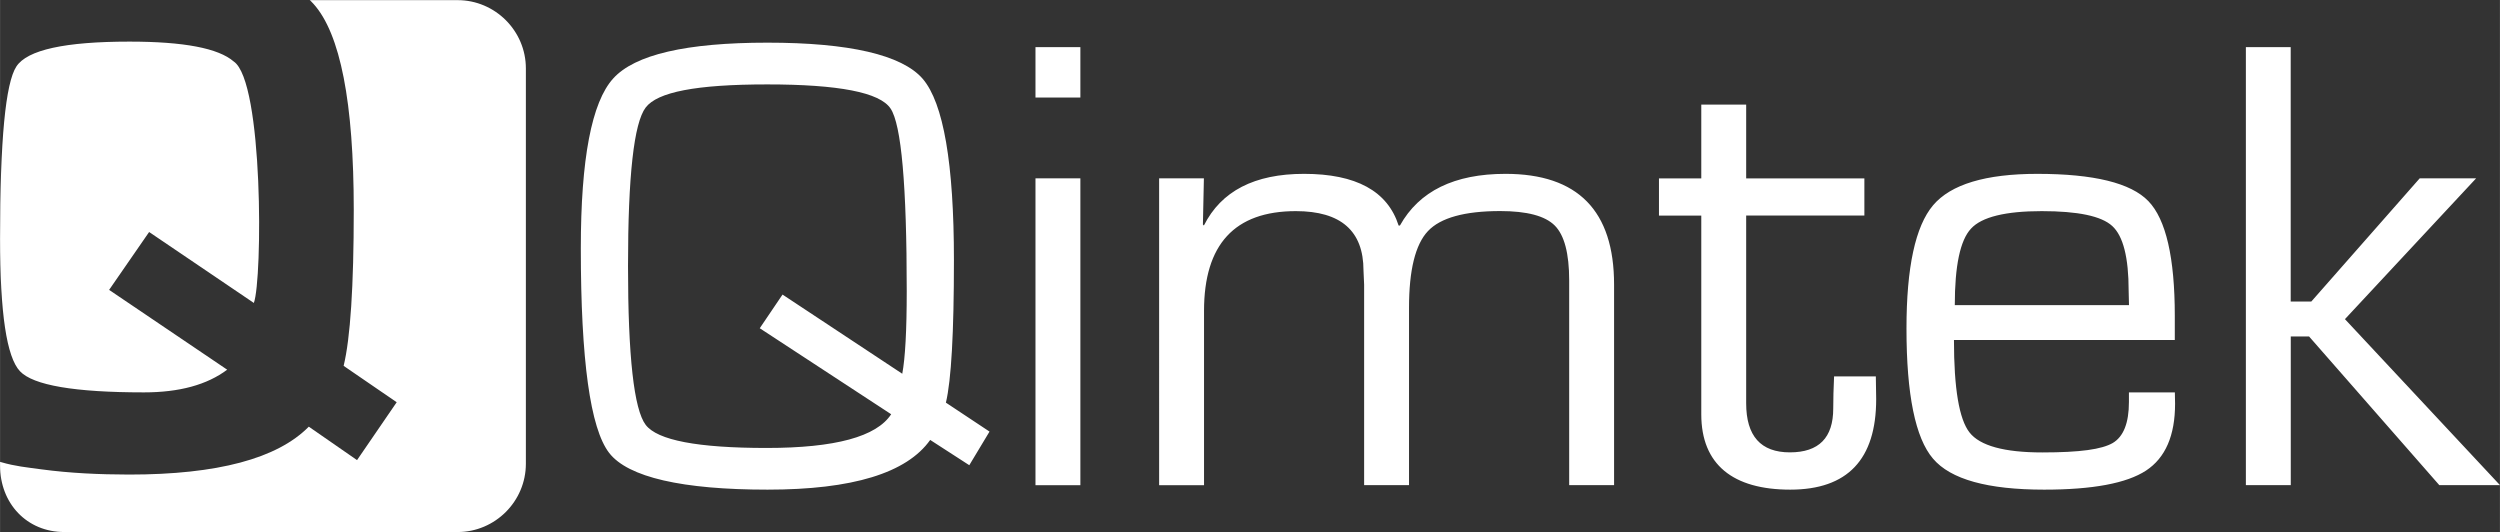
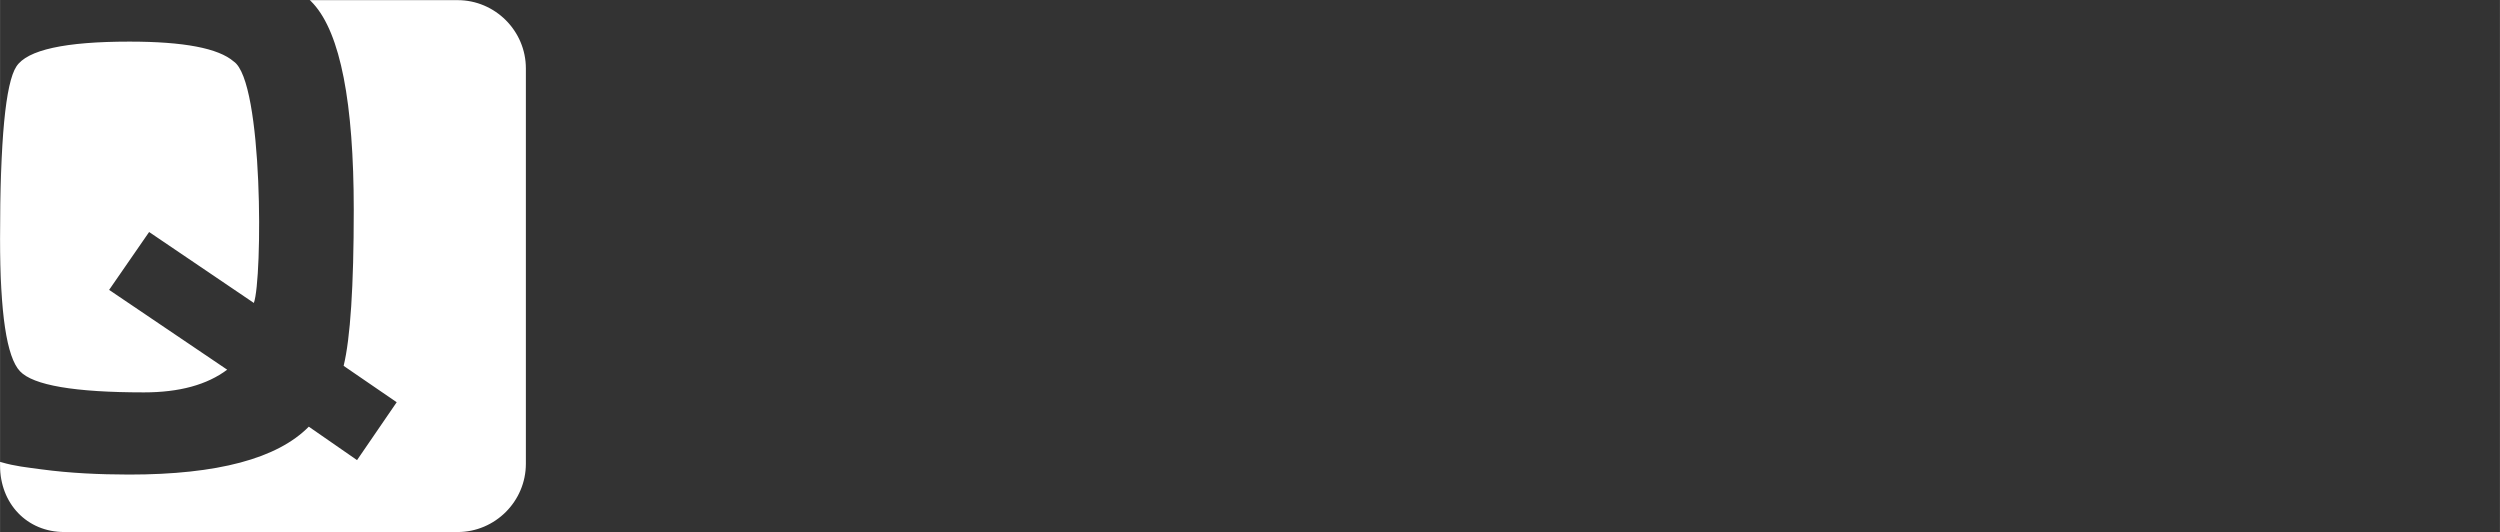
<svg xmlns="http://www.w3.org/2000/svg" id="a" width="126.31mm" height="26.88mm" viewBox="0 0 358.05 76.2">
  <rect x="0" y="0" width="358.05" height="76.2" fill="#333333" stroke="none" />
  <path d="M.02,66.16c.27.08.24.07,0,0M15.62,41.52l5.73-8.29,15,10.16c1.24-3.37,1.38-31.71-2.88-34.58-2.2-1.91-7.17-2.85-14.93-2.85-9.23,0-14.64,1.18-16.2,3.56C.78,11.9,0,20.11,0,34.19c0,10.63.94,16.96,2.85,18.98,1.89,2.01,7.82,3.03,17.76,3.03,5.08,0,9.04-1.09,11.92-3.25,0,0-16.91-11.43-16.91-11.43ZM44.45.02h21.08c5.38,0,9.78,4.4,9.78,9.78v56.62c0,5.38-4.4,9.78-9.78,9.78H9.21c-5.38.01-9.21-4.11-9.21-9.5v-.55h0l.12.04h.02c2.05.6,3.65.74,5.76,1.03h0c4.16.56,8.36.74,12.56.75h.03c12.65,0,21.23-2.29,25.73-6.86l6.91,4.79,5.68-8.29-7.6-5.21c.96-3.94,1.45-11.38,1.45-22.33,0-15.4-1.92-25.25-5.77-29.52-.06-.06-.12-.13-.18-.19h0l-.02-.02h0s-.1-.1-.15-.16h0l-.05-.05h0s-.09-.09-.14-.13h0l.1.02Z" fill="#fff" fill-rule="evenodd" />
-   <path d="M141.72,61.81l-2.9,4.82-5.6-3.62c-3.37,4.75-11.14,7.12-23.3,7.12s-19.97-1.76-22.68-5.26c-2.71-3.51-4.06-13.29-4.06-29.3,0-12.8,1.55-20.93,4.64-24.33,3.09-3.42,10.46-5.13,22.1-5.13s19.26,1.73,22.24,5.19c2.96,3.47,4.46,12.11,4.46,25.96,0,10.39-.38,17.19-1.15,20.41l6.24,4.14h0ZM108.81,47.01l3.26-4.82,17.15,11.34c.42-2.23.64-6.18.64-11.84,0-15.14-.77-23.86-2.32-26.15-1.54-2.31-7.44-3.45-17.66-3.45s-15.73,1.1-17.41,3.31c-1.68,2.21-2.53,9.77-2.53,22.7s.85,20.53,2.53,22.75c1.68,2.21,7.47,3.31,17.32,3.31s15.75-1.62,17.84-4.83l-18.81-12.31h-.01ZM154.73,13.97h-6.43v-7.22h6.43v7.22ZM154.73,69.49h-6.43V25.54h6.43v43.94h0ZM165.99,25.54h6.43l-.14,6.62.14.14c2.48-4.94,7.26-7.4,14.34-7.4,7.45,0,11.97,2.46,13.55,7.4h.19c2.76-4.94,7.8-7.4,15.12-7.4,10.37,0,15.55,5.29,15.55,15.86v28.72h-6.43v-29.32c0-3.86-.69-6.48-2.07-7.86-1.38-1.38-3.98-2.07-7.81-2.07-5.1,0-8.55.96-10.35,2.87s-2.71,5.57-2.71,10.97v25.41h-6.43v-28.72l-.09-2.02c0-5.66-3.23-8.5-9.69-8.5-8.77,0-13.15,4.77-13.15,14.29v24.96h-6.43V25.54h-.02ZM267.02,25.54v5.33h-16.93v26.89c0,4.69,2.09,7.03,6.26,7.03s6.21-2.1,6.21-6.29l.03-2.16.09-2.43h5.98l.05,3.26c0,8.64-4.11,12.96-12.31,12.96s-12.74-3.59-12.74-10.79v-28.46h-6.06v-5.33h6.06v-10.57h6.43v10.57h16.93ZM304.92,56.2h6.57l.03,1.62c0,4.56-1.38,7.75-4.16,9.58-2.78,1.82-7.64,2.73-14.59,2.73-8.09,0-13.4-1.47-15.92-4.44-2.53-2.95-3.8-9.16-3.8-18.64,0-8.75,1.27-14.64,3.81-17.65,2.54-3,7.53-4.5,14.93-4.5,8.09,0,13.4,1.3,15.91,3.91,2.51,2.6,3.78,8.08,3.78,16.44v3.45h-31.63c0,6.93.74,11.34,2.23,13.24,1.49,1.9,4.96,2.86,10.42,2.86s8.53-.45,10.09-1.35c1.54-.91,2.32-2.87,2.32-5.87v-1.38h0ZM304.92,43.7l-.05-2.07c0-4.74-.78-7.83-2.35-9.26-1.55-1.43-4.93-2.13-10.1-2.13s-8.6.83-10.13,2.51c-1.55,1.66-2.32,5.32-2.32,10.95h24.96,0ZM328.08,6.75v36.44h2.95l15.53-17.65h8.08l-18.79,20.17,22.2,23.77h-8.69l-18.65-21.29h-2.62v21.29h-6.43V6.75h6.43-.01Z" fill="#fff" />
</svg>